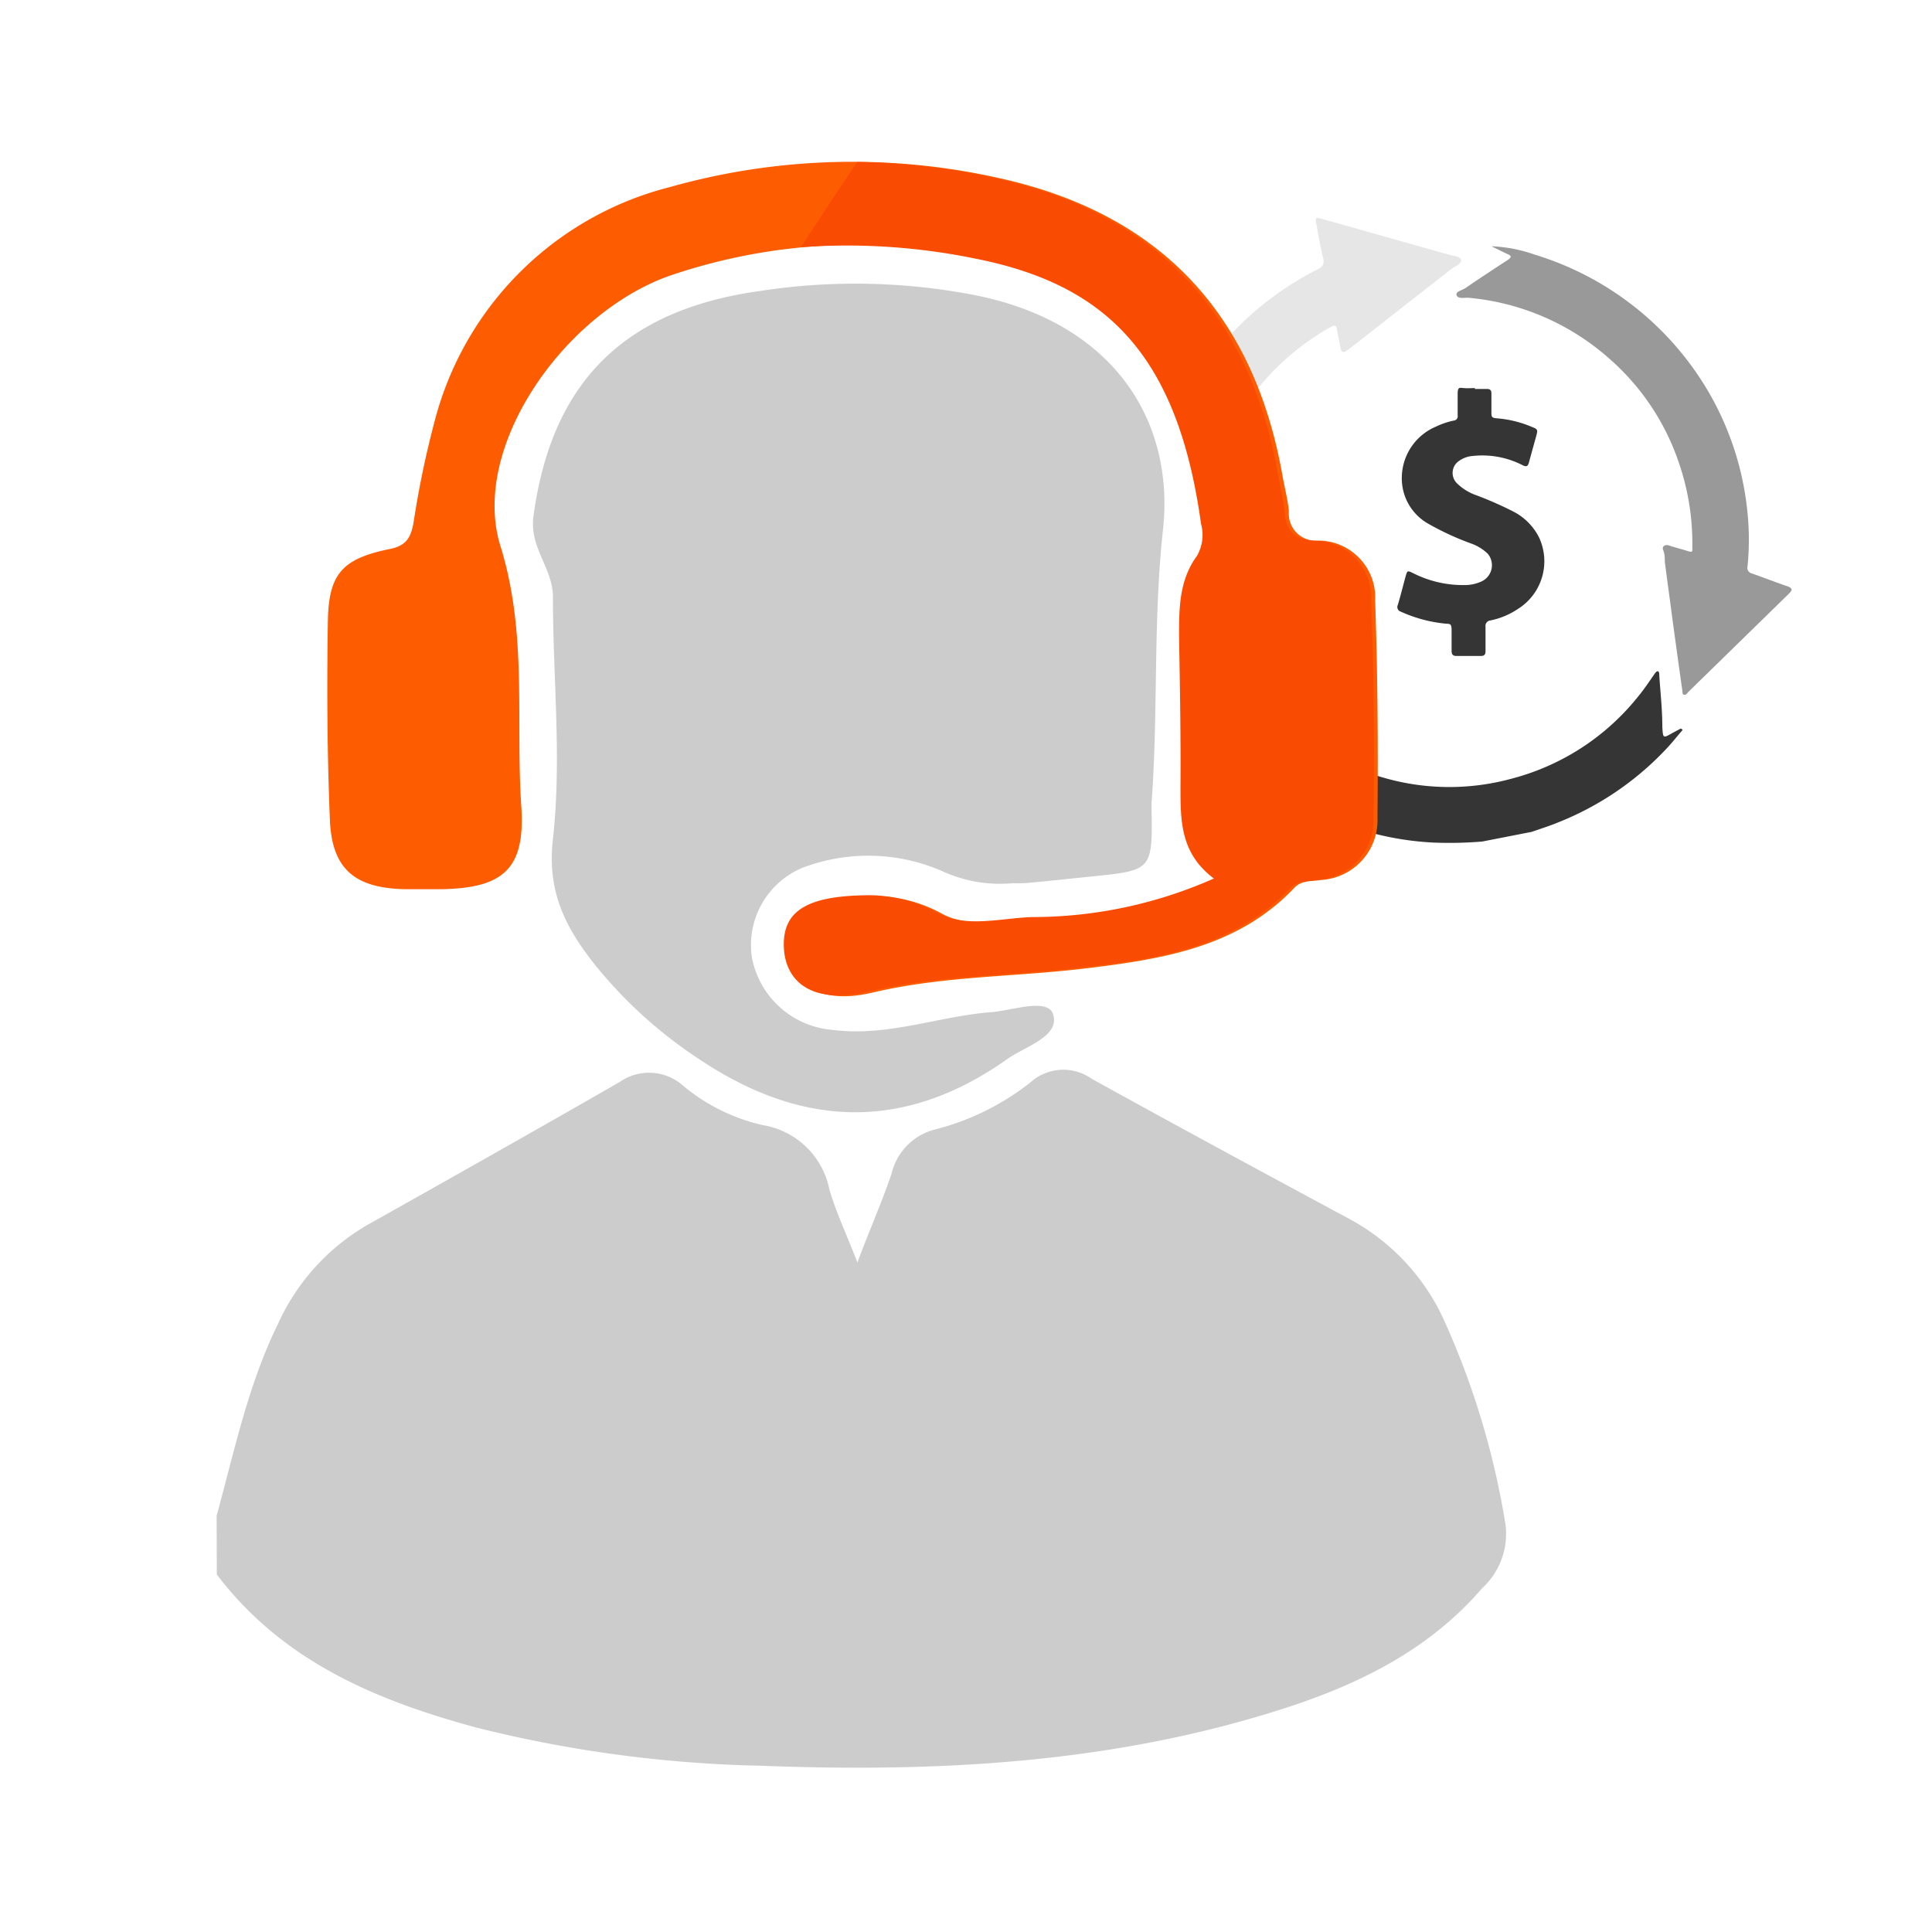
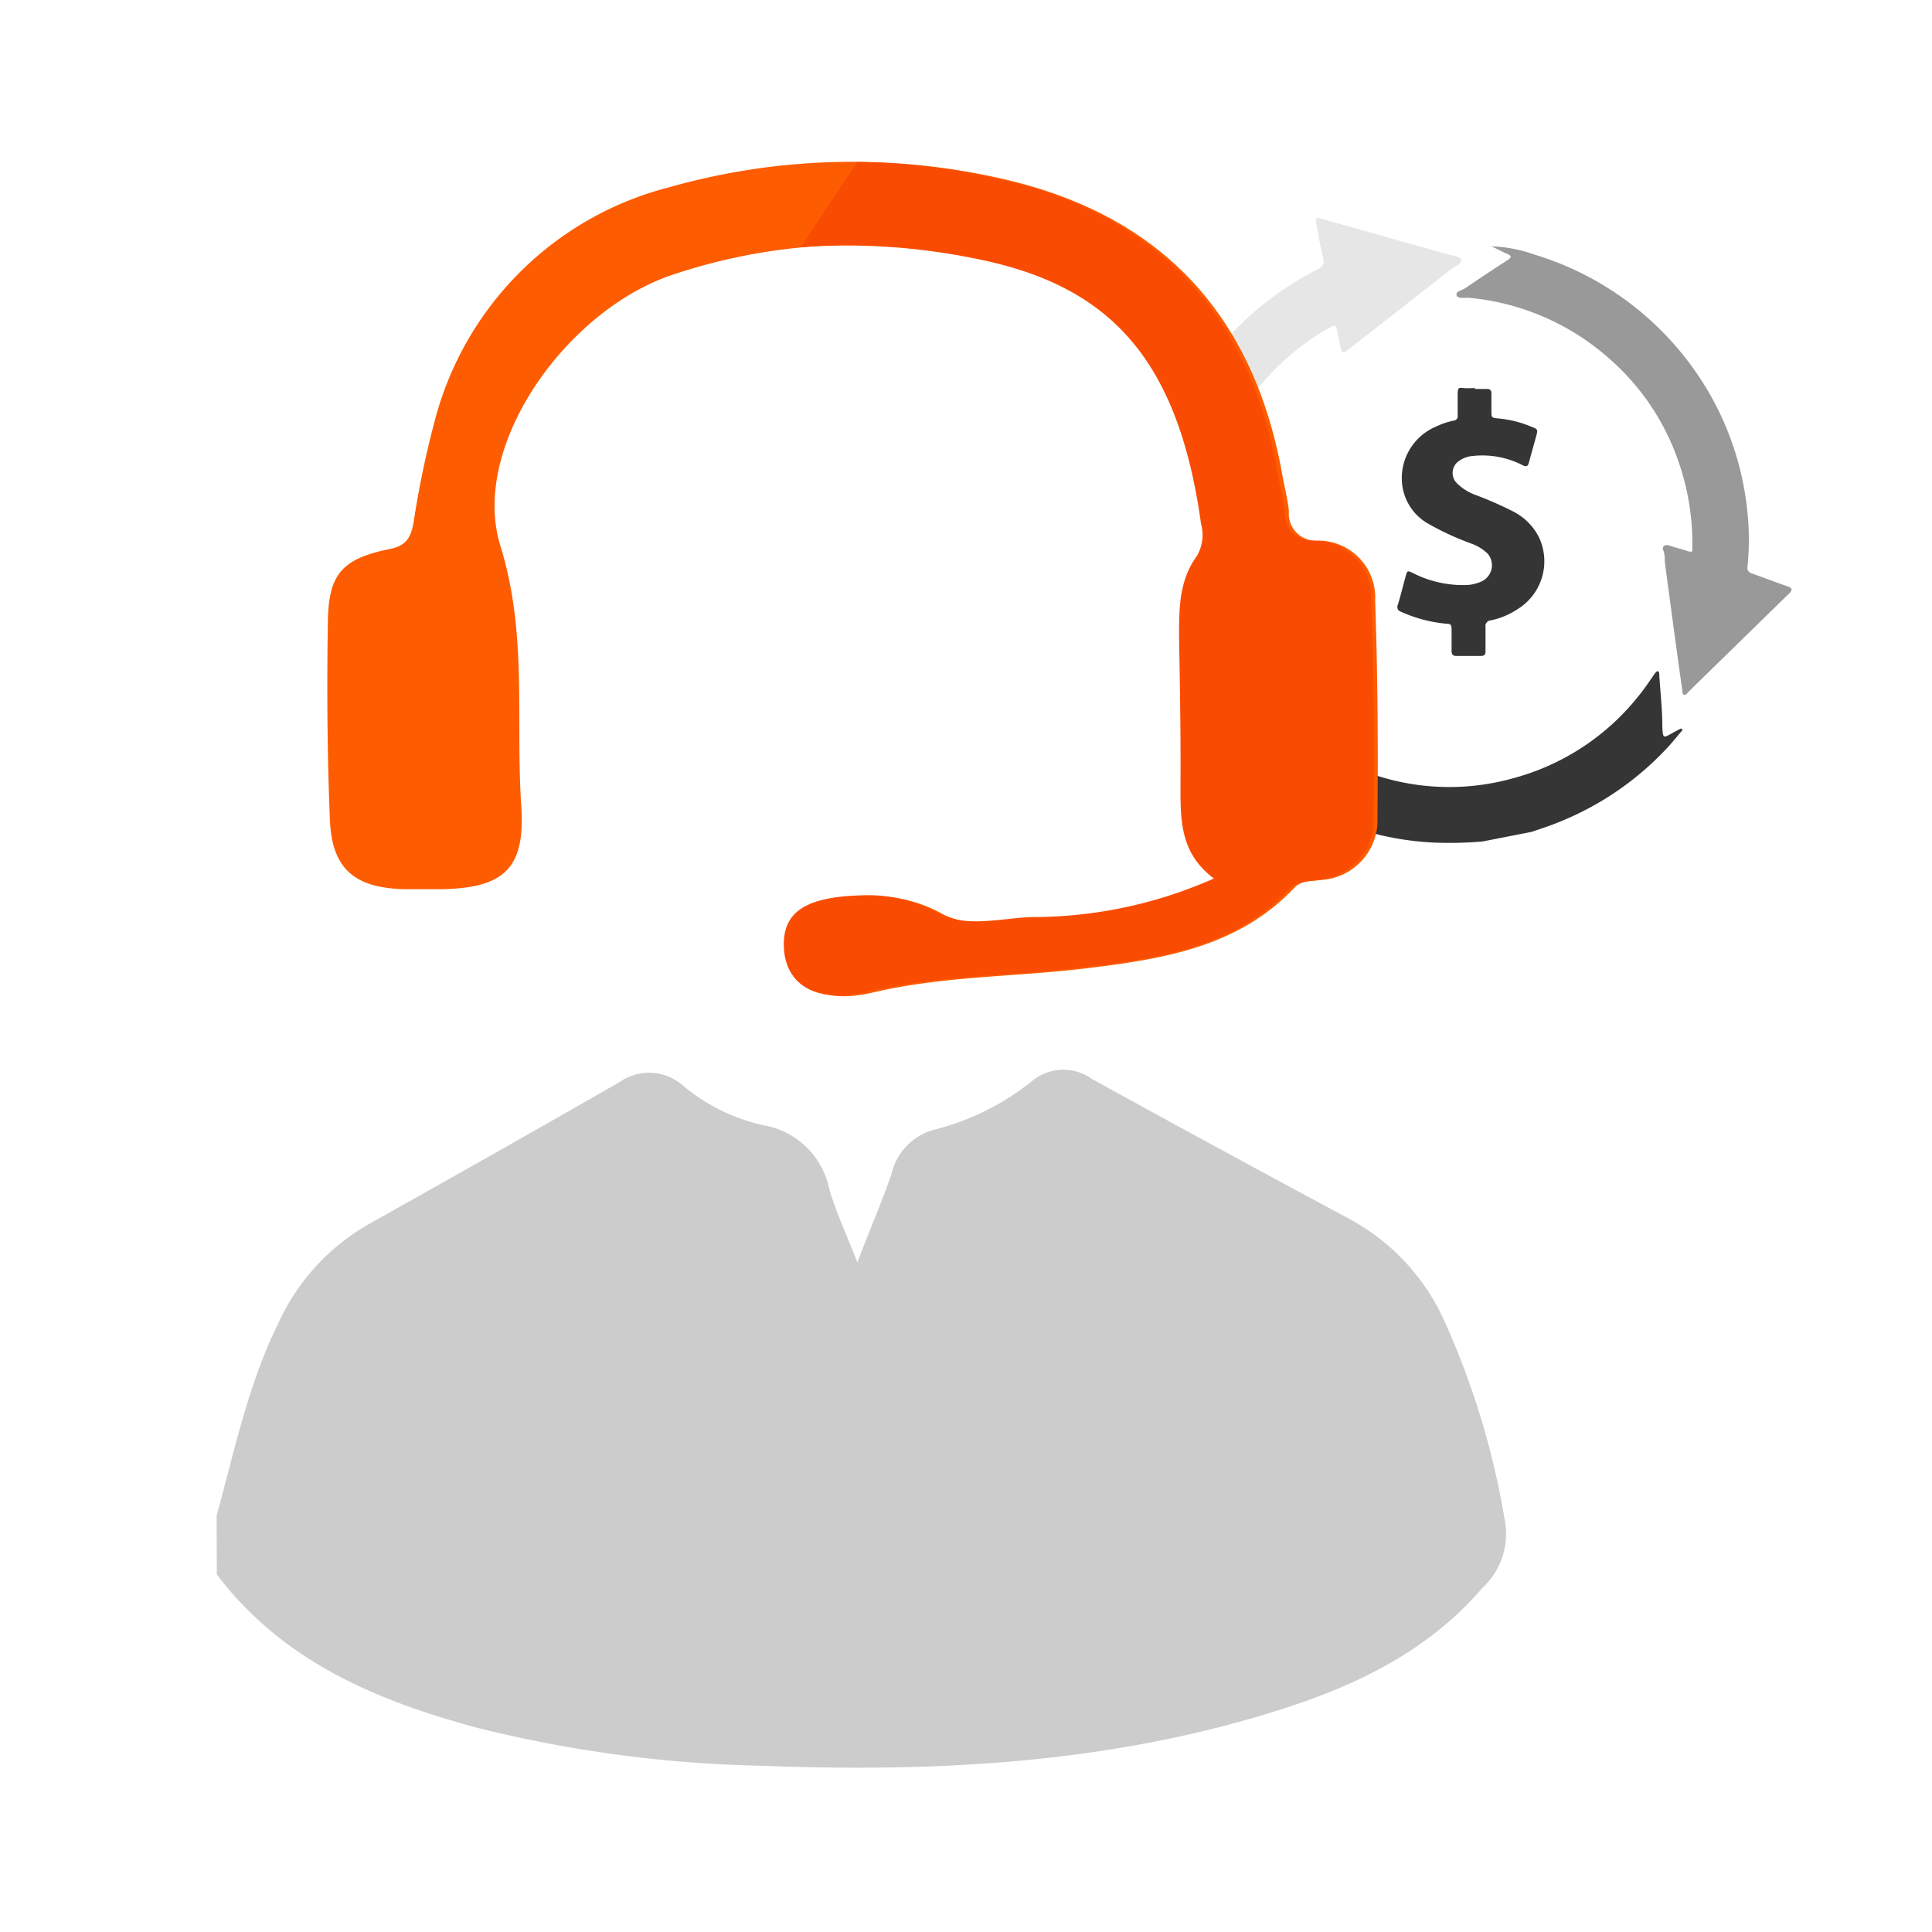
<svg xmlns="http://www.w3.org/2000/svg" viewBox="0 0 108.18 108.18">
  <defs>
    <style>.cls-1{fill:#353535;}.cls-2{fill:#e6e6e6;}.cls-3{fill:#999;}.cls-4{fill:#ccc;}.cls-5{fill:#fe5c01;}.cls-6{fill:#f94c02;}</style>
  </defs>
  <title>rent to own investor support icon</title>
  <g id="Layer_13" data-name="Layer 13">
    <path class="cls-1" d="M94.12,40.79l-.45.24c-.56.32-.55.32-.59-.33,0-1-.11-1.92-.17-2.88,0-.08,0-.2-.07-.23s-.15.08-.2.15c-.29.42-.57.84-.89,1.23a13.39,13.39,0,0,1-7.07,4.62,13.23,13.23,0,0,1-7.43-.11A14,14,0,0,1,74,42c-.19-.12-.18-.2,0-.32s.53-.43.79-.65.32-.27-.07-.43l-4.92-2-2.29.45c.55,2.16,1.1,4.33,1.66,6.49.09.33.14.35.4.11.47-.41.94-.82,1.38-1.26.28-.29.48-.27.8-.06a16.62,16.62,0,0,0,8.54,2.85A22.25,22.25,0,0,0,83,47.12l2.76-.54c.49-.17,1-.33,1.46-.52a16.81,16.81,0,0,0,6.14-4.19c.3-.32.57-.67.86-1Z" />
    <path class="cls-1" d="M82.58,21.78h.69c.17,0,.24.08.24.25,0,.33,0,.66,0,1s0,.37.38.4a6.2,6.2,0,0,1,1.85.46c.38.15.38.16.27.56s-.28,1-.4,1.45c-.06.22-.15.25-.35.15a4.94,4.94,0,0,0-2.78-.52,1.52,1.52,0,0,0-.77.27.81.81,0,0,0-.13,1.26,2.87,2.87,0,0,0,1,.64,19.79,19.79,0,0,1,2.11.92,3.28,3.28,0,0,1,1.49,1.48,3.15,3.15,0,0,1-1.19,4,4.3,4.3,0,0,1-1.53.64.31.31,0,0,0-.28.36c0,.45,0,.91,0,1.37,0,.18-.07.26-.26.26-.46,0-.91,0-1.37,0-.21,0-.27-.1-.27-.29,0-.38,0-.77,0-1.15s-.08-.35-.34-.37a7.86,7.86,0,0,1-2.5-.67.27.27,0,0,1-.17-.38c.16-.53.29-1.07.44-1.61.09-.31.1-.32.39-.18a6.19,6.19,0,0,0,2.93.68,2.24,2.24,0,0,0,.92-.2A1,1,0,0,0,83.3,31a2.61,2.61,0,0,0-.88-.55A15.65,15.65,0,0,1,80,29.34,2.91,2.91,0,0,1,78.5,27a3.13,3.13,0,0,1,1.9-3.11,4.38,4.38,0,0,1,1-.34.24.24,0,0,0,.22-.29c0-.4,0-.8,0-1.2s.1-.35.34-.33.42,0,.63,0Z" />
    <path class="cls-2" d="M81.12,14.26l-7.08-2c-.37-.1-.4-.08-.33.29.11.62.22,1.25.37,1.87.09.35,0,.52-.34.68a17.46,17.46,0,0,0-7.13,6.71l1.09,5.55a13.58,13.58,0,0,1,2.69-5.56,14.09,14.09,0,0,1,4.14-3.5c.19-.1.29-.1.33.15s.12.62.18.93.11.47.49.17l5.74-4.49c.2-.15.58-.29.54-.5S81.36,14.33,81.12,14.26Z" />
    <path class="cls-3" d="M83.51,13.79a8.19,8.19,0,0,1,2.43.47A17,17,0,0,1,95.7,22a16.64,16.64,0,0,1,2.15,6.72,14.94,14.94,0,0,1,0,3,.32.32,0,0,0,.24.39c.67.23,1.32.49,2,.72.28.1.29.21.08.41l-5.64,5.51c-.06.07-.12.17-.23.15s-.09-.16-.1-.24c-.2-1.4-.39-2.79-.58-4.19-.13-1-.27-2-.4-3,0-.22,0-.44-.09-.66s.1-.35.35-.26.66.19,1,.3.28,0,.28-.22A13.9,13.9,0,0,0,94,25.89a13.46,13.46,0,0,0-3.89-5.81,13.72,13.72,0,0,0-7.92-3.41c-.22,0-.56.07-.63-.14s.3-.27.48-.39c.79-.54,1.58-1.06,2.38-1.58.2-.14.25-.22,0-.33S83.81,13.93,83.51,13.79Z" />
    <path class="cls-4" d="M12.13,84.87c1-3.64,1.76-7.33,3.44-10.75a12.22,12.22,0,0,1,5-5.53c4.72-2.65,9.44-5.31,14.12-8a2.87,2.87,0,0,1,3.58.22A10.63,10.63,0,0,0,42.71,63a4.55,4.55,0,0,1,3.73,3.6c.36,1.24.92,2.42,1.57,4.09.75-2,1.41-3.47,1.92-5a3.34,3.34,0,0,1,2.48-2.46,14.32,14.32,0,0,0,5.31-2.64,2.74,2.74,0,0,1,3.4-.19c4.79,2.65,9.62,5.26,14.45,7.86A12.14,12.14,0,0,1,80.8,73.8a44.92,44.92,0,0,1,3.5,11.58A4.12,4.12,0,0,1,83,88.92c-2.87,3.34-6.65,5.27-10.73,6.62-9.64,3.18-19.61,3.72-29.67,3.33a71.3,71.3,0,0,1-15.86-2.12c-5.65-1.52-10.91-3.72-14.6-8.59Z" />
-     <path class="cls-4" d="M56.63,49.46a7.72,7.72,0,0,1-3.89-.69,10.36,10.36,0,0,0-7.83-.17,4.69,4.69,0,0,0-2.81,5,5,5,0,0,0,4.55,4.07c3.08.39,5.93-.78,8.91-1,1.19-.11,3.12-.8,3.41.13.38,1.23-1.53,1.78-2.54,2.48-5.63,4-11.31,3.94-17.06.17a25.44,25.44,0,0,1-6.09-5.47c-1.62-2.06-2.66-4.06-2.32-7,.5-4.47,0-9,0-13.56,0-1.61-1.33-2.75-1.09-4.51,1-7.43,5-11.56,12.71-12.62a35.05,35.05,0,0,1,11.87.21C62.31,18,65.79,23.53,65.12,29.67c-.56,5.14-.26,10.2-.64,15.28,0,.13,0,.27,0,.41.06,3.33,0,3.38-3.28,3.71-1.22.12-2.45.26-3.68.37C57.19,49.47,56.85,49.45,56.63,49.46Z" />
    <path class="cls-5" d="M68.27,49.19c-1.84-1.4-1.89-3.22-1.88-5.1,0-2.81,0-5.62-.07-8.44,0-1.58-.1-3.16,1-4.53a2.32,2.32,0,0,0,.24-1.79c-1.33-9.56-5.4-13.43-12.69-14.86a32.22,32.22,0,0,0-17.46,1c-5.9,2.14-11.09,9.62-9.39,15.1,1.53,4.93.84,9.74,1.17,14.59.23,3.49-1,4.56-4.45,4.63-.68,0-1.37,0-2.06,0-2.83-.06-4.11-1.14-4.21-3.93-.15-3.7-.17-7.41-.11-11.12.05-2.62.82-3.46,3.47-4,.95-.19,1.18-.67,1.33-1.5a53,53,0,0,1,1.17-5.63A18.24,18.24,0,0,1,37.53,10.47,37.56,37.56,0,0,1,56.07,10c8.9,2,14.14,7.58,15.74,16.63.12.68.3,1.35.36,2a1.51,1.51,0,0,0,1.64,1.64A3.19,3.19,0,0,1,77,33.63c.14,4,.17,8.1.13,12.14A3.35,3.35,0,0,1,74,49.27c-.54.09-1.13,0-1.55.47C69.34,53,65.22,53.68,61,54.2s-8.11.43-12.15,1.38c-3.1.73-4.63-.59-4.69-2.53s1.27-2.81,4.51-2.87a7.92,7.92,0,0,1,4.11,1c1.59.84,3.51.28,5.27.21A24.92,24.92,0,0,0,68.27,49.19Z" />
    <path class="cls-6" d="M76.78,33.63a3.19,3.19,0,0,0-3.22-3.35c-1.15-.08-1.55-.61-1.64-1.65-.06-.68-.23-1.35-.35-2C70,17.55,64.72,11.94,55.82,10A37.81,37.81,0,0,0,48,9.07q-1.6,2.37-3.15,4.77a35.75,35.75,0,0,1,9.71.63c7.3,1.43,11.37,5.3,12.69,14.86a2.34,2.34,0,0,1-.23,1.8c-1,1.36-1,2.94-1,4.52.05,2.82.1,5.63.08,8.44,0,1.88,0,3.7,1.87,5.1a25.06,25.06,0,0,1-10.18,2.16c-1.77.06-3.69.62-5.28-.22a8,8,0,0,0-4.1-1c-3.24.06-4.58.89-4.52,2.87s1.6,3.26,4.69,2.53c4-.95,8.11-.87,12.15-1.38C65,53.68,69.09,53,72.24,49.74c.41-.43,1-.38,1.54-.47a3.36,3.36,0,0,0,3.13-3.5Q77,39.71,76.78,33.63Z" />
  </g>
</svg>